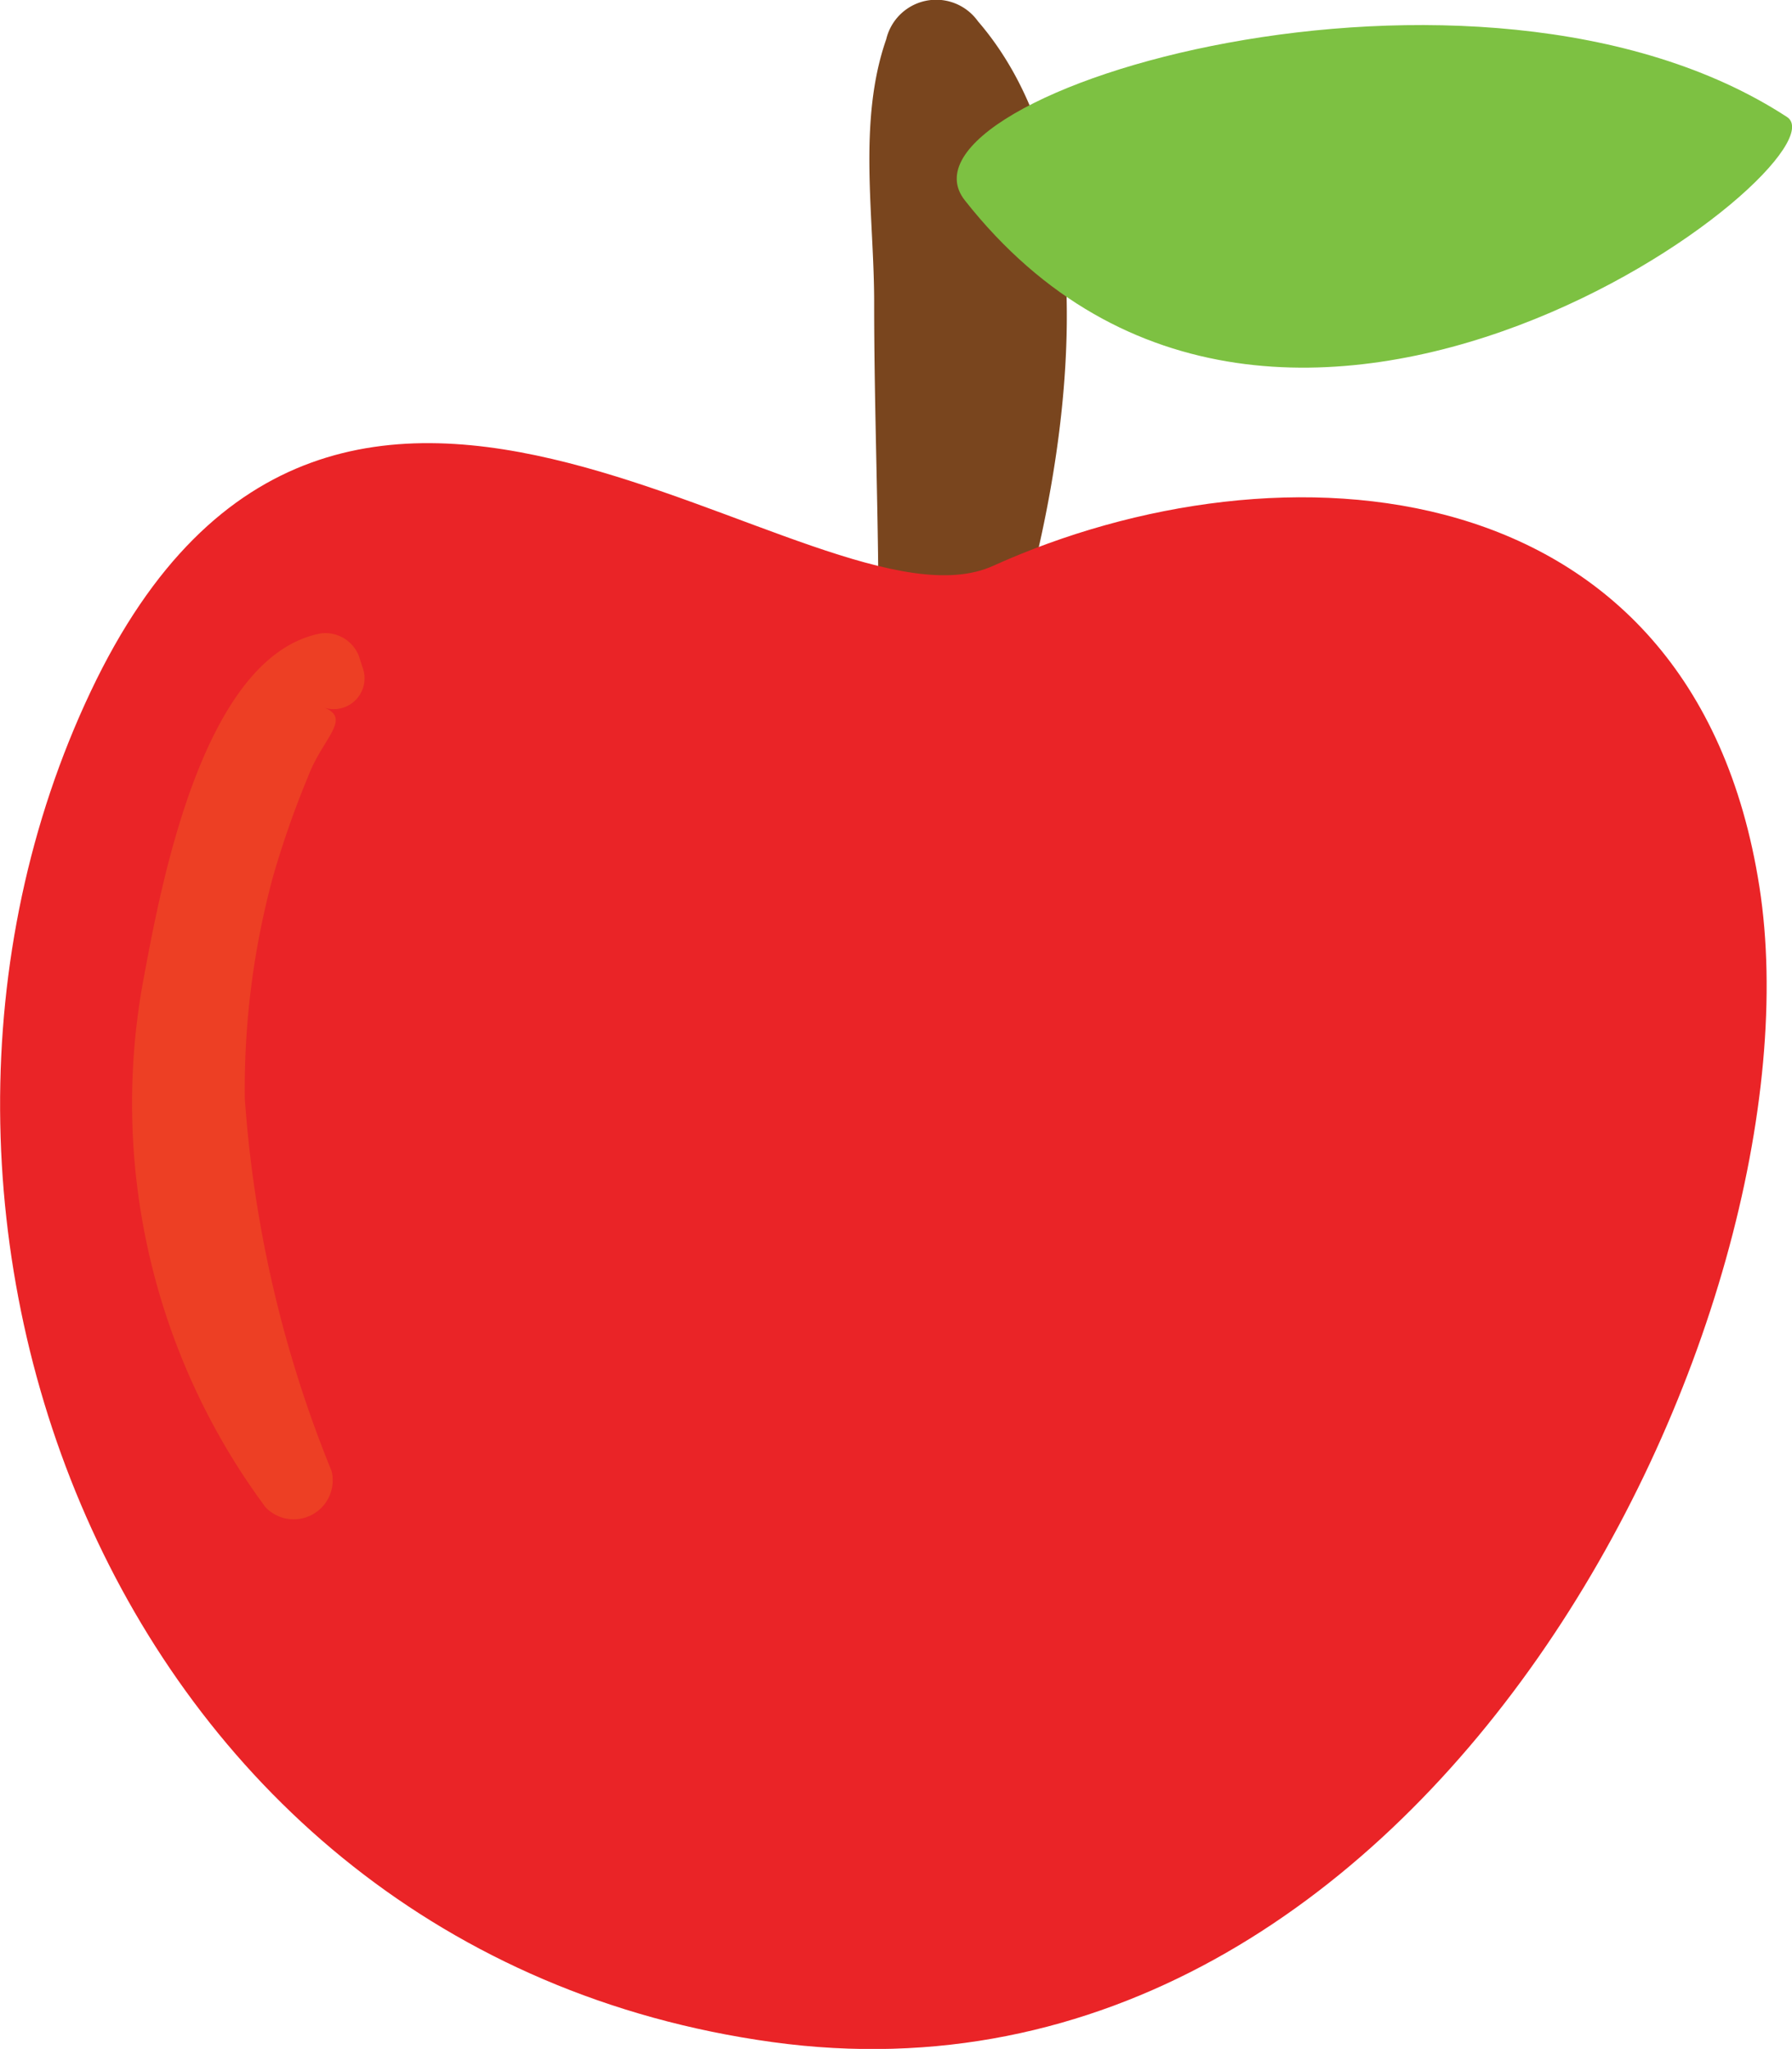
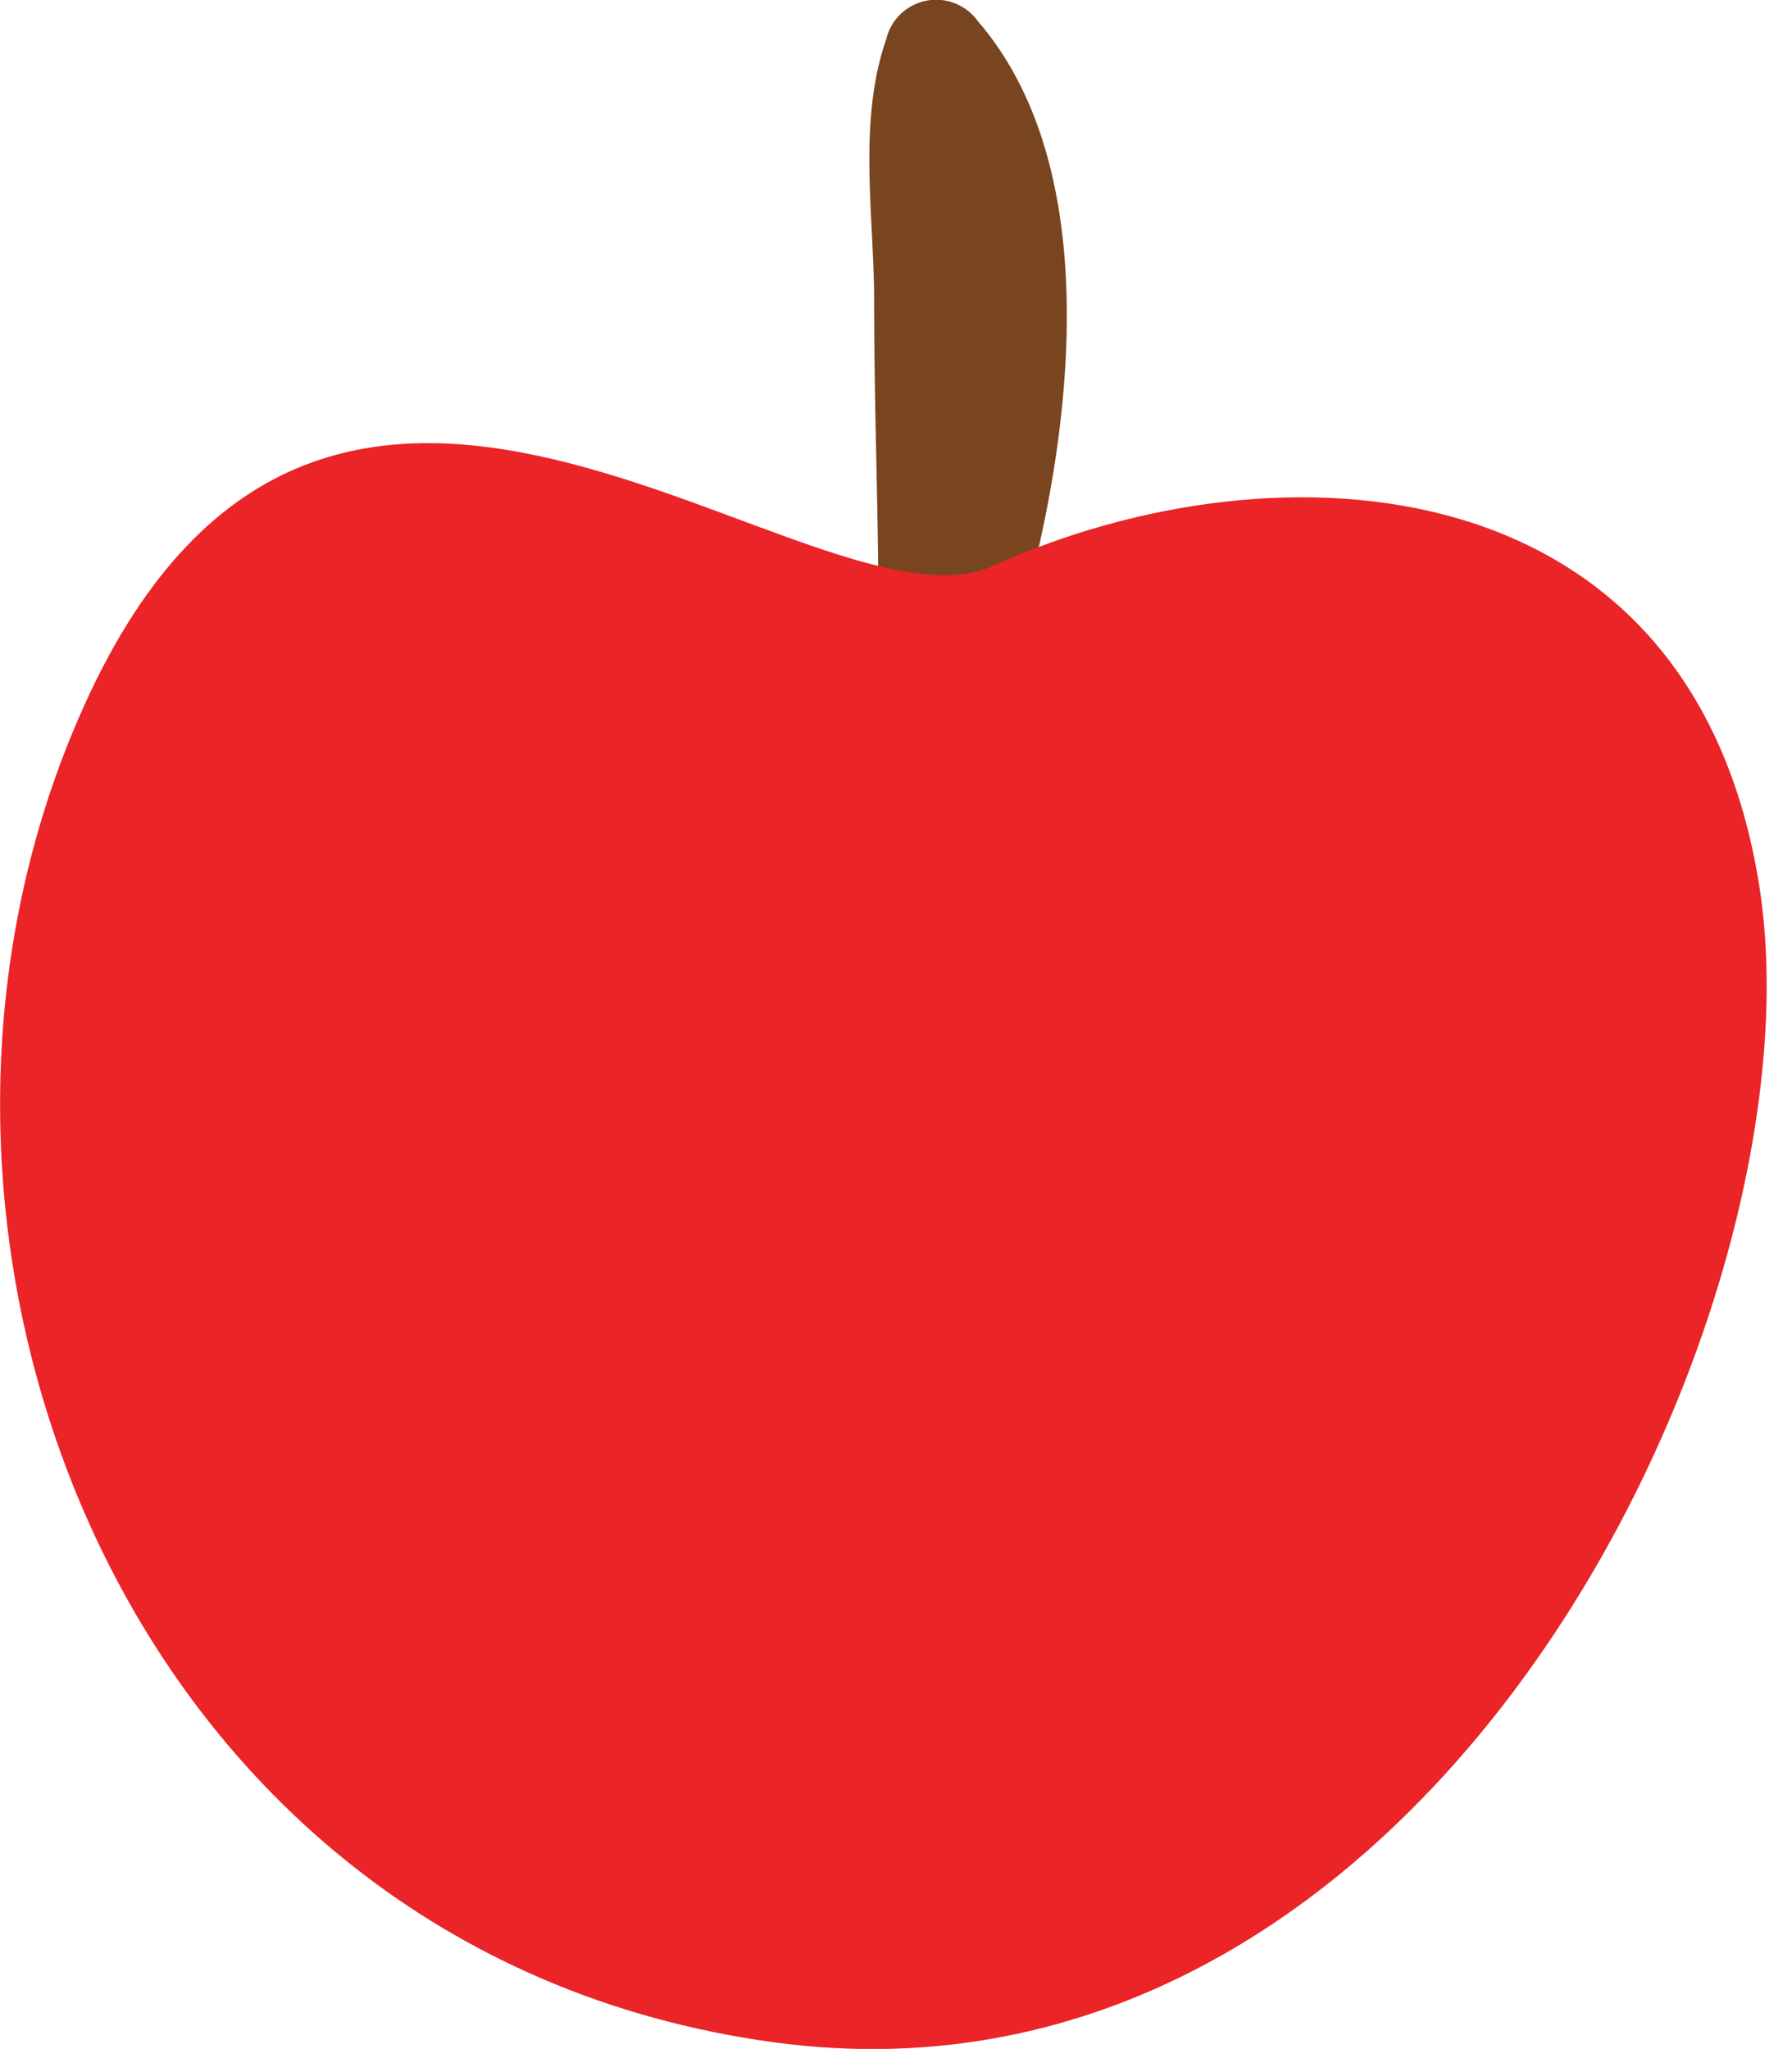
<svg xmlns="http://www.w3.org/2000/svg" viewBox="0 0 91.86 105.01">
  <defs>
    <style>.cls-1{fill:#79451e;}.cls-2{fill:#7dc142;}.cls-3{fill:#ea2427;}.cls-4{fill:#ed3f24;}</style>
  </defs>
  <title>Datový zdroj 37</title>
  <g id="Object">
    <path class="cls-1" d="M50.13 1.09a2.63 2.63 0 0 0-4.7.92c-1.48 4.24-.61 9.12-.62 13.56 0 5.67.25 11.32.22 17 0 4.2 5.79 4 6.88.49 2.84-9.18 5.15-23.94-1.78-31.97z" />
-     <path class="cls-2" d="M49.46 10.27c-4.34-5.5 26.29-14.62 42.15-4.27 3.28 2.2-25.93 24.85-42.15 4.27z" />
    <path class="cls-3" d="M50.91 29c-9.11 4.13-33.57-20.35-46.26 6.44s1.16 64.56 34.94 69.22 54-37.43 50.6-59.21-24.66-23.06-39.28-16.45z" />
-     <path class="cls-4" d="M17 75.4a61.92 61.92 0 0 1-4.45-19.09 41.43 41.43 0 0 1 1.45-11.4 48.3 48.3 0 0 1 1.8-5.13c.76-2 2.33-3 .69-3.56a1.58 1.58 0 0 0 2.1-2l-.19-.59a1.85 1.85 0 0 0-1.94-1.17c-6 1.12-8.17 12.7-9.08 17.6a34.75 34.75 0 0 0 6.24 27.2 2 2 0 0 0 3.38-1.86z" />
  </g>
</svg>